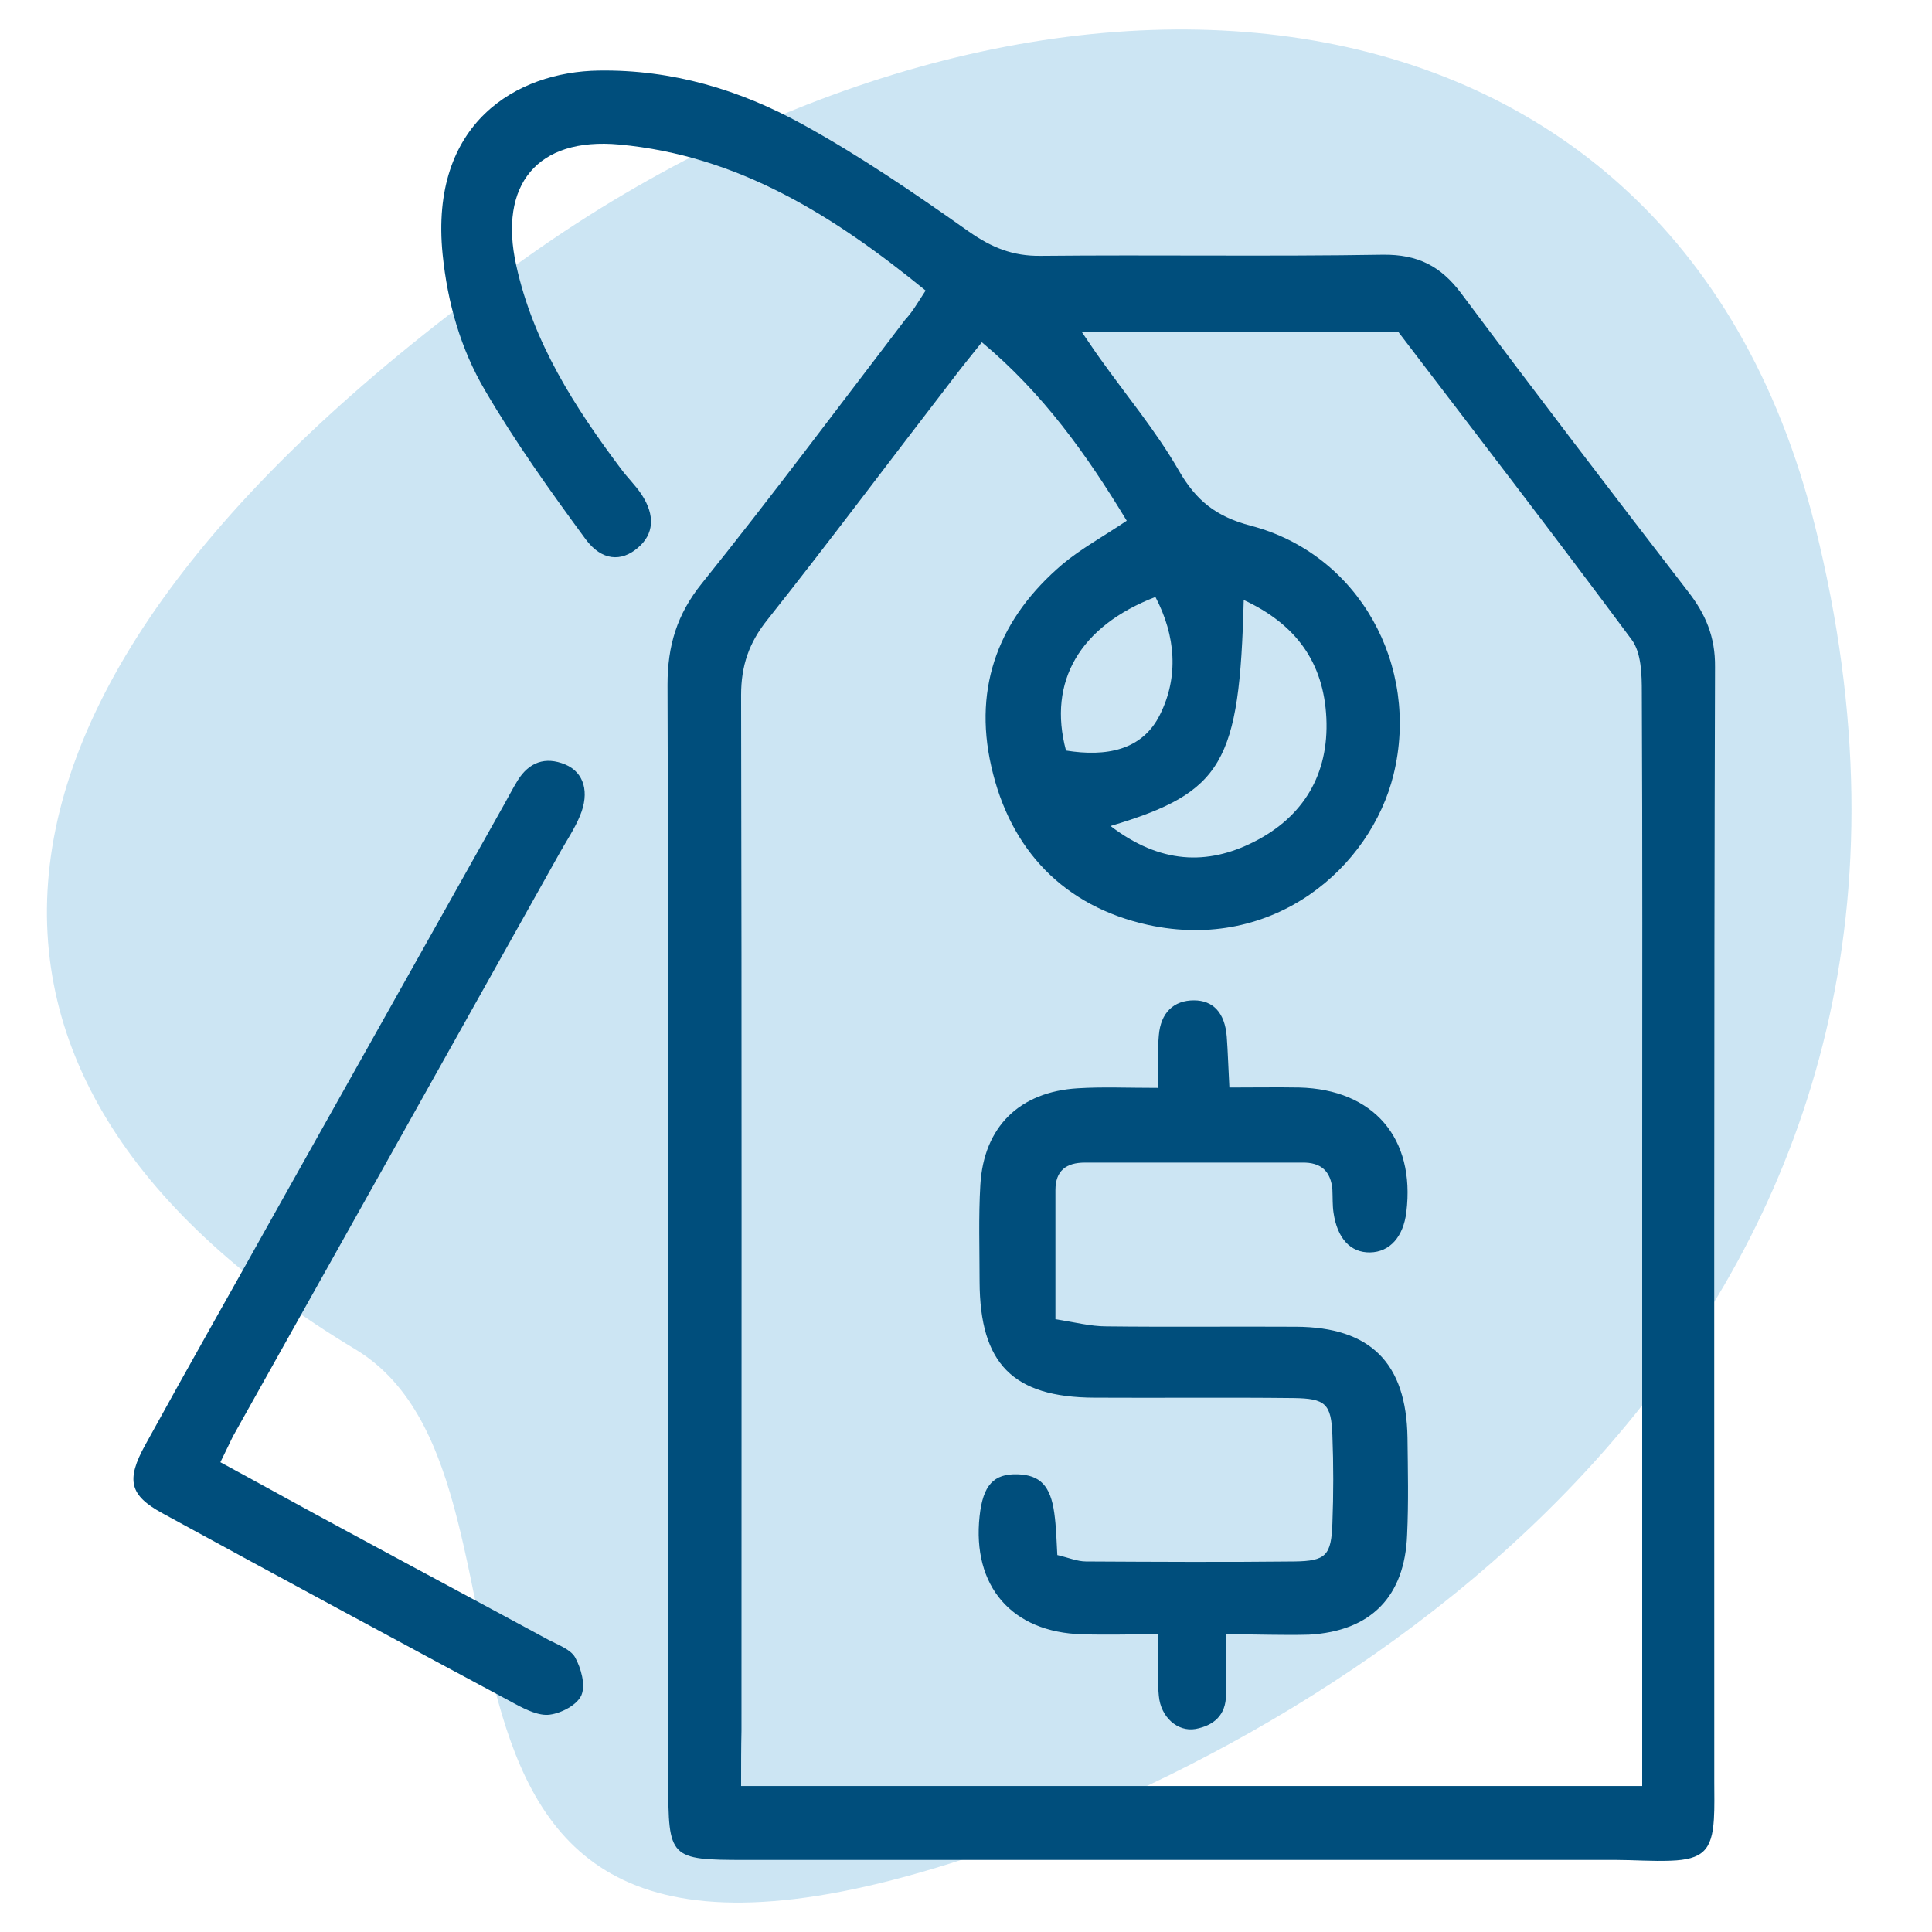
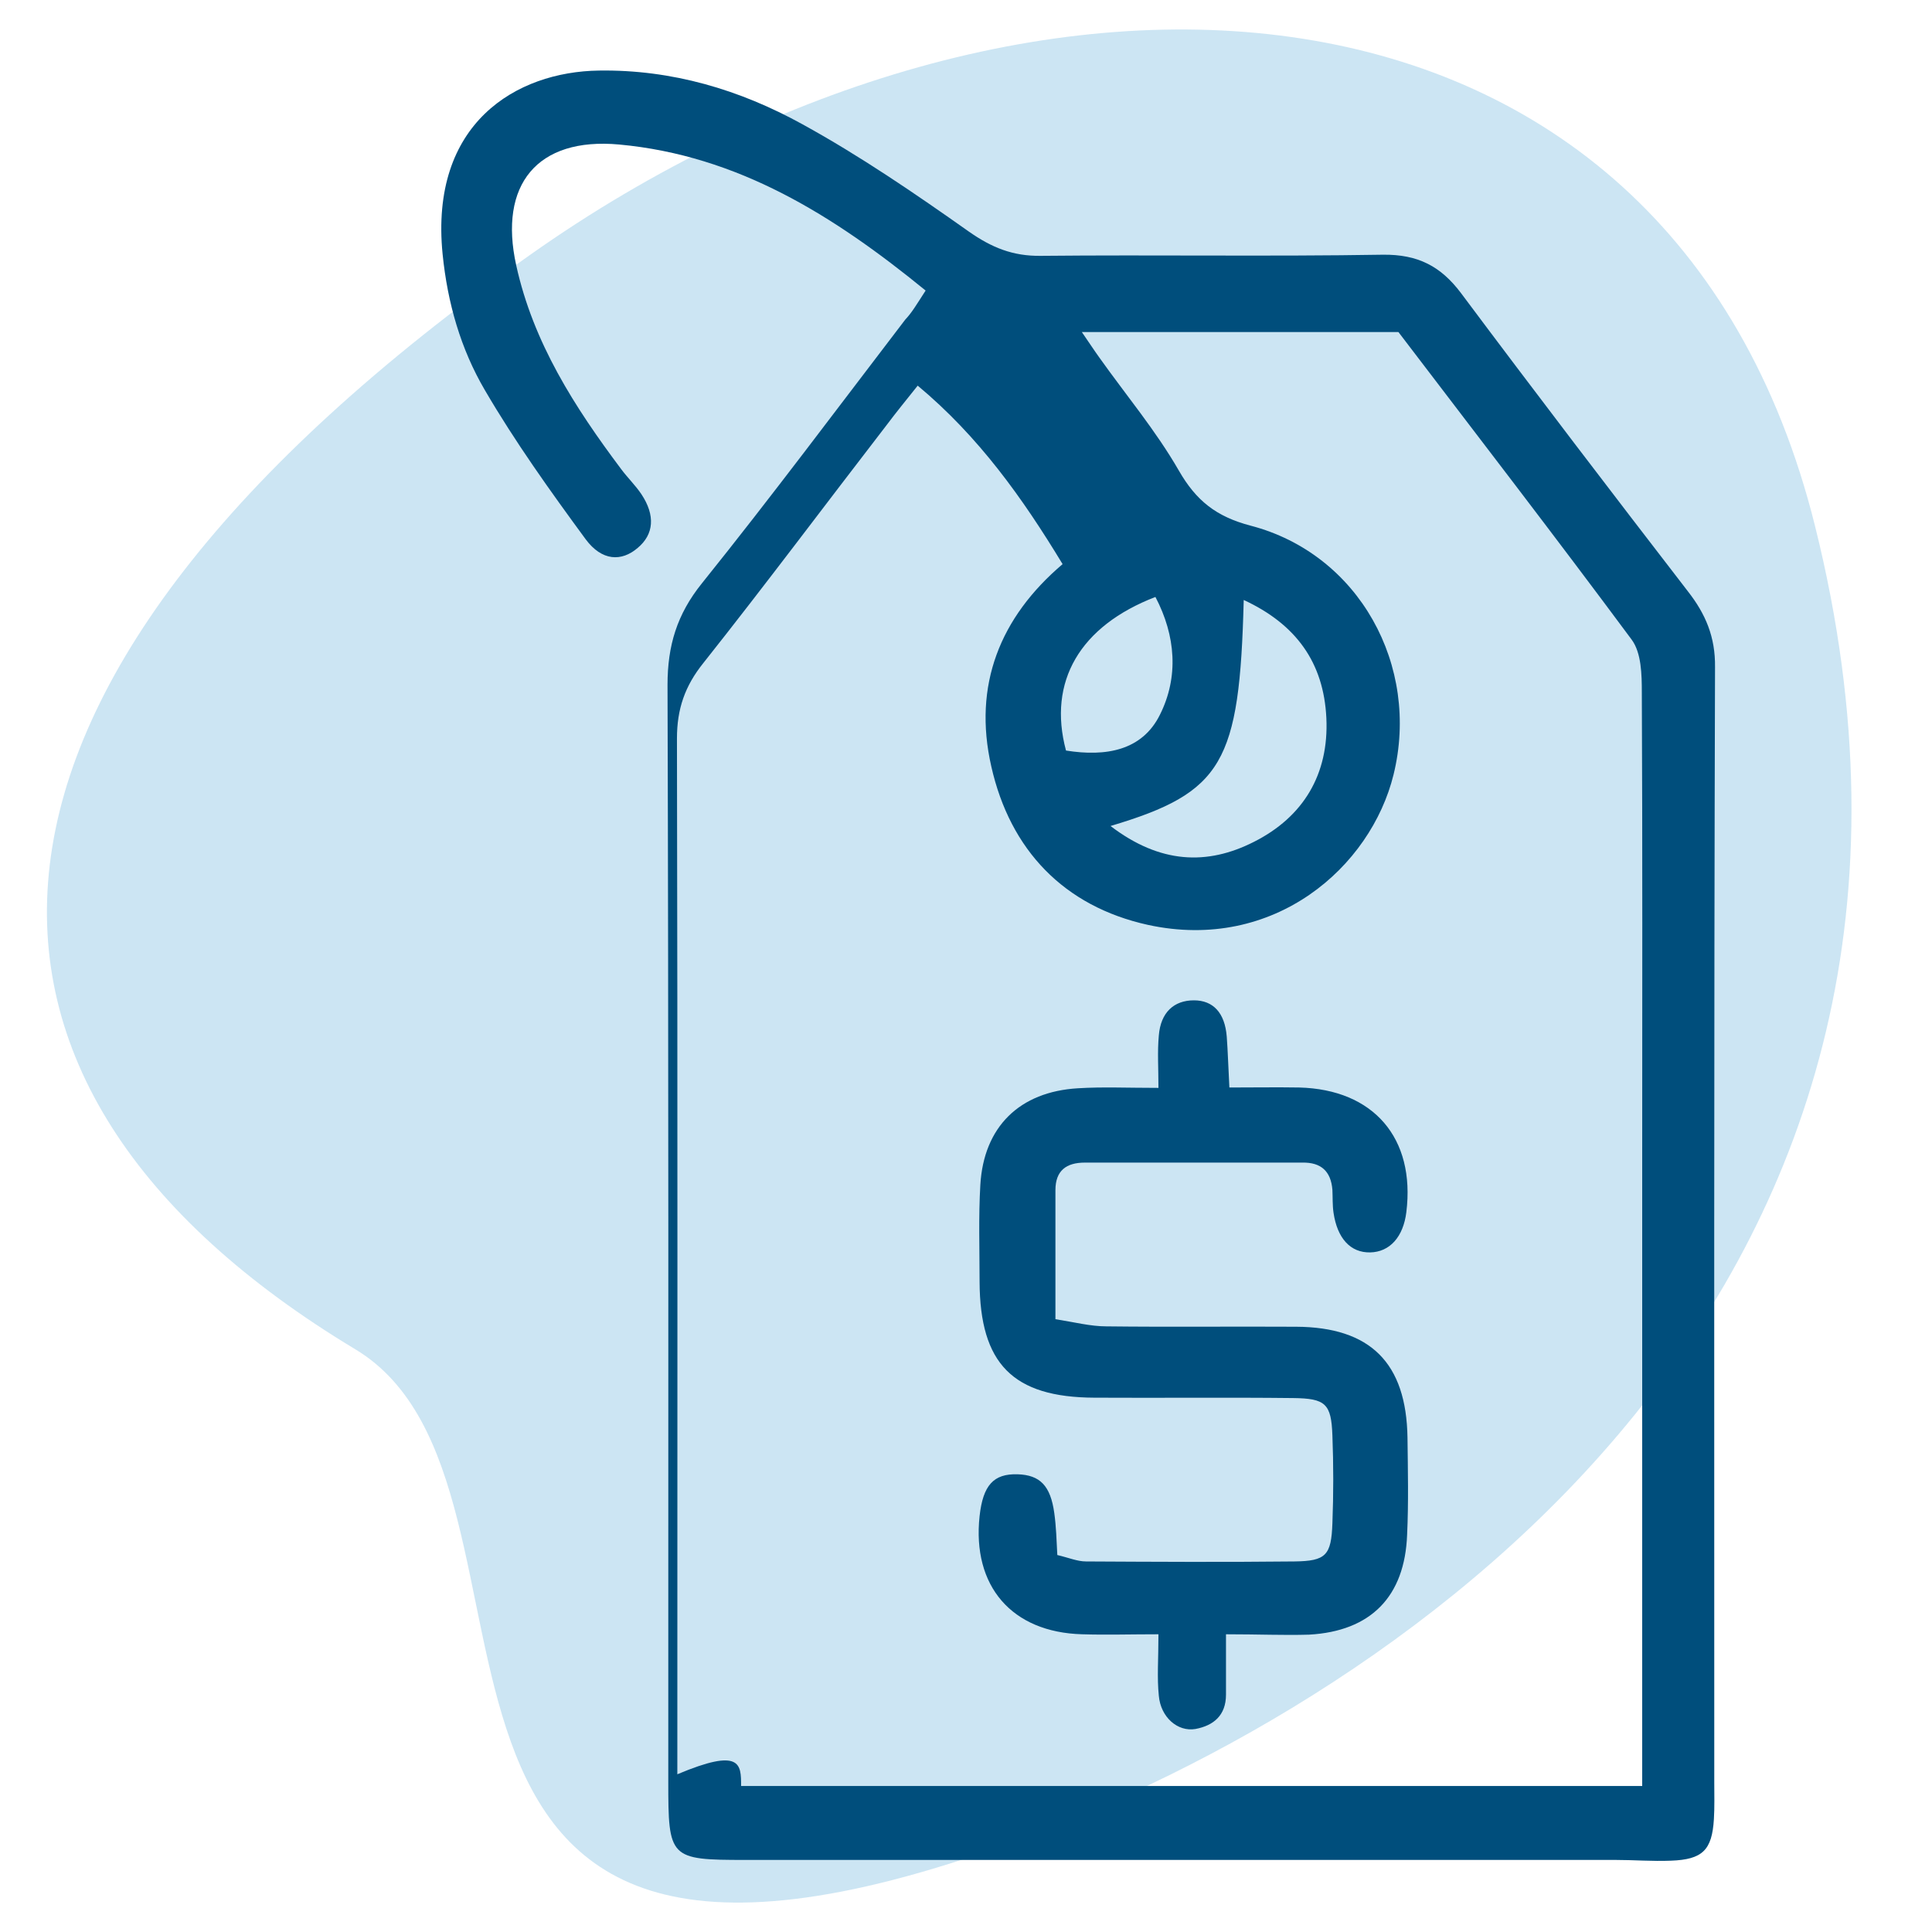
<svg xmlns="http://www.w3.org/2000/svg" version="1.1" id="Capa_1" x="0px" y="0px" width="512px" height="512px" viewBox="0 0 512 512" style="enable-background:new 0 0 512 512;" xml:space="preserve">
  <style type="text/css"> .st0{opacity:0.2;fill:#0080C6;} .st1{fill:#004E7C;} </style>
  <path class="st0" d="M94.2,357.6c-116.3-70-115.1-176,46.2-290C271.5-25.1,442.2-16.5,481,139.4c50.2,201.2-106.3,310.1-212.9,348.9 C85.5,554.7,154.7,394.1,94.2,357.6z" />
  <g>
-     <path class="st1" d="M245.3,77c-24.5-20-49.8-35.8-81.2-38.7c-21.8-2-32,10.7-27.3,32c4.5,20.5,15.5,37.6,27.8,54 c1.7,2.3,3.8,4.3,5.4,6.7c3.7,5.6,3.3,10.6-1,14.2c-4.3,3.7-9.5,3.5-13.8-2.3c-9.4-12.8-18.7-25.8-26.7-39.5 c-6.4-10.9-9.9-23.1-11.2-36c-3.5-34.8,19.6-48.4,41.4-48.7c19.4-0.3,37.4,5.1,53.9,14.2c15.3,8.4,29.9,18.4,44.2,28.5 c6,4.2,11.6,6.5,19,6.4c30.2-0.3,60.5,0.2,90.7-0.3c9.2-0.1,15.3,3,20.7,10.2c19.8,26.5,39.9,52.8,60.1,79c4.7,6,7.3,12.1,7.2,20.1 c-0.3,98.5-0.2,197-0.2,295.5c0,3.3,0.1,6.6-0.1,9.8c-0.5,8.2-3,10.7-11.4,11c-4.9,0.2-9.8-0.2-14.7-0.2c-76.9,0-153.7,0-230.6,0 c-20.1,0-20.4-0.4-20.4-20.8c0-96.9,0.1-193.8-0.2-290.6c0-10.4,2.5-18.7,9.1-26.9c18.4-22.9,36-46.5,53.9-69.9 C241.7,82.8,242.9,80.7,245.3,77z M196.4,473.3c80.3,0,158.9,0,238.8,0c0-4.8,0-8.8,0-12.8c0-51.5,0-103,0-154.4 c0-40.9,0.1-81.7-0.1-122.6c0-4.7-0.1-10.5-2.7-14C412,142,391.1,114.9,370.6,88c-28,0-55.2,0-83.9,0c2,2.9,3.3,4.9,4.6,6.7 c7.1,10,15,19.4,21.1,30c4.6,8,9.9,12.2,19,14.6c28.8,7.5,45,37.2,37.9,66c-6,24.4-31.6,47.1-65.1,39.8 c-22.2-4.9-36.5-19.8-41.5-42c-4.9-21.5,2.3-39.5,18.9-53.6c4.9-4.1,10.6-7.2,17-11.5c-10.6-17.5-22.2-33.8-38.4-47.3 c-3.2,4-5.8,7.2-8.2,10.4c-16.2,21-32.1,42.3-48.6,63.1c-4.9,6.1-7,12.2-7,20c0.2,91.5,0.1,183,0.1,274.5 C196.4,463.1,196.4,467.5,196.4,473.3z M294.3,218.9c13.1,10,25.6,10.5,38,4.2c13.1-6.6,19.9-17.9,19.2-32.8 c-0.7-14.8-8.1-24.9-21.9-31.3C328.5,202.2,324.1,210,294.3,218.9z M282.5,198.9c10.6,1.7,20.2,0,24.9-9.5c5-10,4.2-20.9-1.2-31.2 C286.2,165.9,277.6,180.6,282.5,198.9z" />
-     <path class="st1" d="M58.4,387.5c11.8,6.4,22.4,12.3,33.2,18.1c17.9,9.7,35.9,19.3,53.8,29c2.5,1.3,5.8,2.5,7,4.6 c1.6,2.9,2.8,7.3,1.7,10c-1.1,2.6-5.3,4.8-8.4,5.2c-2.8,0.4-6.3-1.3-9.1-2.8C105.3,434.8,74.1,418,43,401 c-8.6-4.7-9.7-8.7-4.5-18.1c11.6-21.1,23.5-42,35.2-63c20-35.6,39.9-71.1,59.9-106.7c1.2-2.1,2.3-4.3,3.6-6.4 c3-4.8,7.3-6.4,12.6-4.2c5,2.1,6.5,7.4,3.9,13.6c-1.4,3.4-3.5,6.5-5.3,9.7c-28.9,51.6-57.8,103.2-86.7,154.8 C60.9,382.4,60,384.2,58.4,387.5z" />
+     <path class="st1" d="M245.3,77c-24.5-20-49.8-35.8-81.2-38.7c-21.8-2-32,10.7-27.3,32c4.5,20.5,15.5,37.6,27.8,54 c1.7,2.3,3.8,4.3,5.4,6.7c3.7,5.6,3.3,10.6-1,14.2c-4.3,3.7-9.5,3.5-13.8-2.3c-9.4-12.8-18.7-25.8-26.7-39.5 c-6.4-10.9-9.9-23.1-11.2-36c-3.5-34.8,19.6-48.4,41.4-48.7c19.4-0.3,37.4,5.1,53.9,14.2c15.3,8.4,29.9,18.4,44.2,28.5 c6,4.2,11.6,6.5,19,6.4c30.2-0.3,60.5,0.2,90.7-0.3c9.2-0.1,15.3,3,20.7,10.2c19.8,26.5,39.9,52.8,60.1,79c4.7,6,7.3,12.1,7.2,20.1 c-0.3,98.5-0.2,197-0.2,295.5c0,3.3,0.1,6.6-0.1,9.8c-0.5,8.2-3,10.7-11.4,11c-4.9,0.2-9.8-0.2-14.7-0.2c-76.9,0-153.7,0-230.6,0 c-20.1,0-20.4-0.4-20.4-20.8c0-96.9,0.1-193.8-0.2-290.6c0-10.4,2.5-18.7,9.1-26.9c18.4-22.9,36-46.5,53.9-69.9 C241.7,82.8,242.9,80.7,245.3,77z M196.4,473.3c80.3,0,158.9,0,238.8,0c0-4.8,0-8.8,0-12.8c0-51.5,0-103,0-154.4 c0-40.9,0.1-81.7-0.1-122.6c0-4.7-0.1-10.5-2.7-14C412,142,391.1,114.9,370.6,88c-28,0-55.2,0-83.9,0c2,2.9,3.3,4.9,4.6,6.7 c7.1,10,15,19.4,21.1,30c4.6,8,9.9,12.2,19,14.6c28.8,7.5,45,37.2,37.9,66c-6,24.4-31.6,47.1-65.1,39.8 c-22.2-4.9-36.5-19.8-41.5-42c-4.9-21.5,2.3-39.5,18.9-53.6c-10.6-17.5-22.2-33.8-38.4-47.3 c-3.2,4-5.8,7.2-8.2,10.4c-16.2,21-32.1,42.3-48.6,63.1c-4.9,6.1-7,12.2-7,20c0.2,91.5,0.1,183,0.1,274.5 C196.4,463.1,196.4,467.5,196.4,473.3z M294.3,218.9c13.1,10,25.6,10.5,38,4.2c13.1-6.6,19.9-17.9,19.2-32.8 c-0.7-14.8-8.1-24.9-21.9-31.3C328.5,202.2,324.1,210,294.3,218.9z M282.5,198.9c10.6,1.7,20.2,0,24.9-9.5c5-10,4.2-20.9-1.2-31.2 C286.2,165.9,277.6,180.6,282.5,198.9z" />
    <path class="st1" d="M324.9,433.1c0,6.4,0,11.2,0,16c0,5.5-3.3,8.2-8.1,9.1c-4.7,0.8-9.2-3.1-9.7-8.8c-0.5-4.8-0.1-9.7-0.1-16.3 c-7.4,0-13.8,0.2-20.2,0c-18.7-0.5-29.2-12.8-27.2-31.3c0.9-8.2,3.7-11.3,10.1-11.1c5.9,0.2,8.7,3,9.7,10.3 c0.5,3.6,0.6,7.2,0.8,11.1c3,0.7,5.3,1.7,7.6,1.7c18.4,0.1,36.8,0.2,55.2,0c8.4-0.1,9.8-1.6,10.1-10.1c0.3-7.8,0.3-15.5,0-23.3 c-0.3-8.4-1.8-9.8-10.4-9.9c-17.6-0.2-35.1,0-52.7-0.1c-21.6-0.1-30.3-9-30.4-30.7c0-8.6-0.3-17.2,0.2-25.7 c0.9-15.4,10.4-24.7,25.9-25.6c6.5-0.4,13-0.1,21.3-0.1c0-5.3-0.3-9.6,0.1-13.9c0.5-6.1,4-9.3,9.3-9.3c5.1,0,8.2,3.3,8.7,9.6 c0.3,4,0.4,8,0.7,13.5c6.5,0,12.5-0.1,18.5,0c19.7,0.5,30.8,13.4,28.4,33c-0.8,6.6-4.4,10.6-9.6,10.7c-5.2,0.1-8.7-3.7-9.7-10.5 c-0.3-2-0.2-4.1-0.3-6.1c-0.4-4.9-3-7.3-8-7.2c-19.2,0-38.4,0-57.6,0c-4.9,0-7.8,2.1-7.8,7.3c0,11,0,22,0,34.2 c5.1,0.8,9.3,1.9,13.5,1.9c16.7,0.2,33.5,0,50.3,0.1c19.7,0.1,29.2,9.6,29.5,29.4c0.1,8.6,0.3,17.2-0.1,25.7 c-0.6,16.4-9.6,25.6-26,26.5C340.2,433.4,333.6,433.1,324.9,433.1z" />
  </g>
</svg>